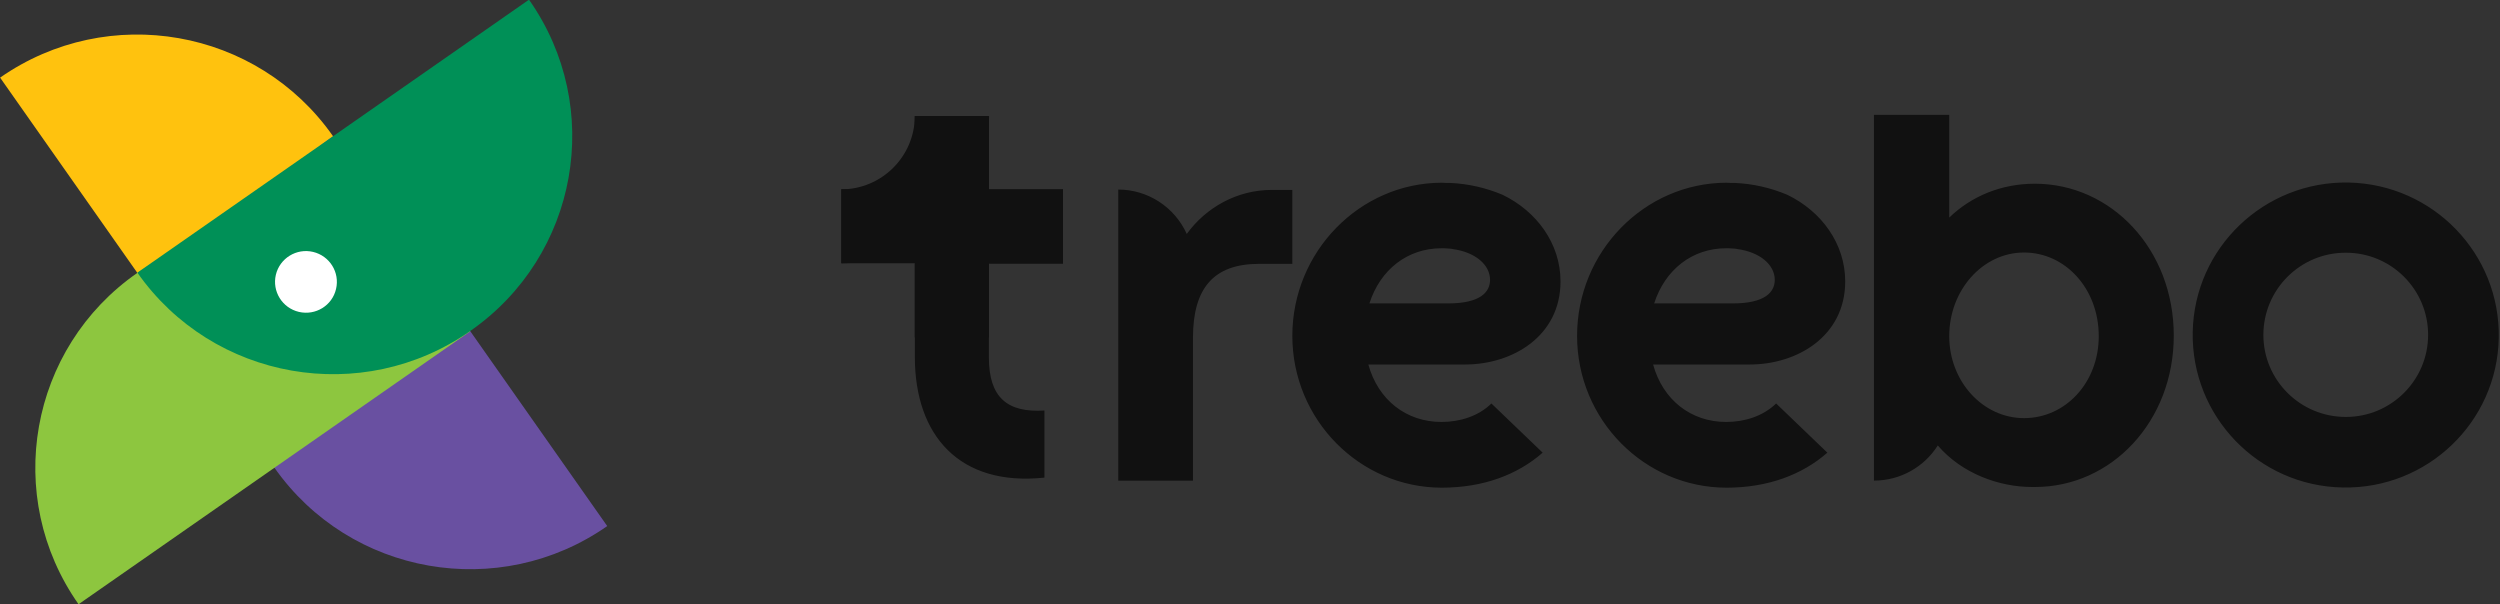
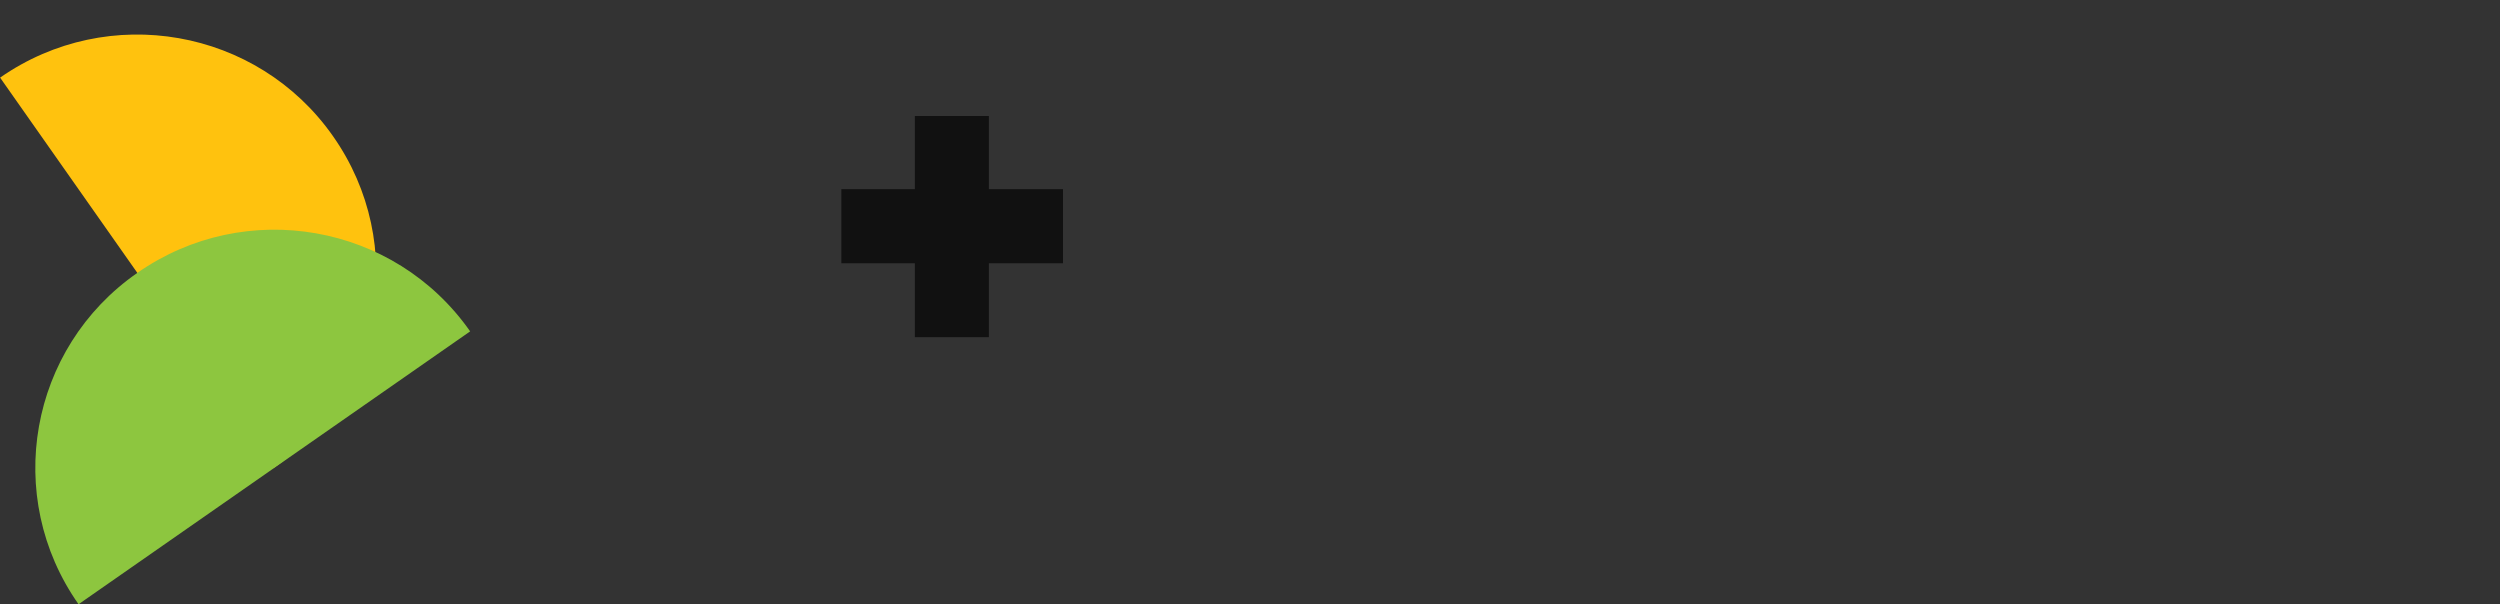
<svg xmlns="http://www.w3.org/2000/svg" width="501.8pt" height="121.3pt" viewBox="0 0 501.8 121.3">
  <rect x="0" y="0" width="501.8" height="121.3" fill="#333333" stroke="none" />
  <defs>
    <clipPath id="clip1">
      <path d="M 183 23 L 501.801 23 L 501.801 98 L 183 98 Z M 183 23 " />
    </clipPath>
    <clipPath id="clip2">
      <path d="M 7 46 L 95 46 L 95 121.301 L 7 121.301 Z M 7 46 " />
    </clipPath>
  </defs>
  <g id="surface1">
    <g clip-path="url(#clip1)" clip-rule="nonzero">
-       <path style=" stroke:none;fill-rule:evenodd;fill:rgb(6.665%,6.665%,6.665%);fill-opacity:1;" d="M 289.336 84.695 C 282.262 84.695 276.617 80.281 274.652 73.164 L 294.047 73.164 C 303.637 73.164 313.227 67.445 313.227 56.488 C 313.227 48.922 308.469 42.422 301.598 39.098 C 298.25 37.688 294.68 36.875 291.059 36.719 L 291.02 36.719 C 290.406 36.719 289.848 36.719 289.375 36.676 C 272.914 36.719 259.398 50.527 259.398 67.406 C 259.398 84.281 272.949 97.887 289.41 97.887 C 297.711 97.887 304.625 95.277 309.641 90.859 L 299.355 80.988 C 296.762 83.527 293.059 84.695 289.336 84.695 Z M 289.336 49.832 C 289.73 49.832 290.125 49.832 290.523 49.871 C 290.719 49.871 290.859 49.91 291.059 49.91 C 291.215 49.91 291.414 49.949 291.574 49.992 C 296.129 50.605 299.082 53.16 299.082 56.172 C 299.082 58.586 297.199 60.902 290.645 60.902 L 274.871 60.902 C 277.031 54.133 282.5 49.832 289.336 49.832 Z M 346.48 84.695 C 339.414 84.695 333.77 80.281 331.809 73.164 L 351.199 73.164 C 360.789 73.164 370.371 67.445 370.371 56.488 C 370.371 48.922 365.621 42.422 358.746 39.098 C 355.398 37.688 351.832 36.875 348.207 36.719 L 348.164 36.719 C 347.551 36.719 347 36.719 346.523 36.676 C 330.062 36.719 316.551 50.527 316.551 67.406 C 316.551 84.281 330.102 97.887 346.562 97.887 C 354.844 97.887 361.758 95.277 366.785 90.859 L 356.508 80.988 C 353.871 83.527 350.211 84.695 346.48 84.695 Z M 346.48 49.832 C 346.879 49.832 347.277 49.832 347.676 49.871 C 347.871 49.871 348.008 49.91 348.207 49.91 C 348.363 49.91 348.562 49.949 348.723 49.992 C 353.277 50.605 356.23 53.16 356.23 56.172 C 356.23 58.586 354.348 60.902 347.789 60.902 L 332.023 60.902 C 334.199 54.133 339.652 49.832 346.48 49.832 Z M 255.242 38.121 C 248.328 38.121 242.086 41.613 238.207 46.957 C 235.766 41.551 230.383 38.047 224.457 38.047 L 224.457 96.48 L 239.453 96.48 L 239.453 67.676 C 239.496 57.898 243.539 52.961 252.727 52.961 L 259.398 52.961 L 259.398 38.121 Z M 408.426 36.875 C 401.711 36.875 395.707 39.371 391.25 43.672 L 391.25 23.051 L 376.137 23.051 L 376.137 96.48 L 376.18 96.465 C 381.367 96.465 386.18 93.789 388.953 89.414 C 393.805 95.078 401.316 97.75 407.875 97.75 L 408.469 97.75 C 423.816 97.75 436.32 84.594 436.32 67.363 C 436.32 50.027 423.781 36.875 408.426 36.875 Z M 406.266 83.926 C 397.988 83.926 391.25 76.551 391.25 67.48 C 391.25 58.211 397.988 50.684 406.266 50.684 C 414.547 50.684 421.262 57.934 421.262 67.48 C 421.262 76.789 414.59 83.926 406.266 83.926 Z M 501.551 67.84 C 501.234 84.738 487.207 98.168 470.254 97.852 C 453.277 97.555 439.809 83.566 440.121 66.648 C 440.441 49.75 454.461 36.324 471.422 36.637 C 488.398 36.996 501.867 50.965 501.551 67.84 Z M 470.848 50.727 C 461.715 50.703 454.324 58.094 454.305 67.207 C 454.305 76.336 461.734 83.688 470.848 83.688 C 479.961 83.707 487.371 76.316 487.371 67.207 C 487.371 58.094 479.961 50.703 470.848 50.727 Z M 198.488 71.742 L 198.488 23.285 L 183.629 23.285 L 183.629 71.645 C 183.629 87.449 192.621 97.668 209.641 95.867 L 209.641 82.398 C 202.211 82.871 198.488 79.805 198.488 71.742 Z M 198.488 71.742 " />
-     </g>
+       </g>
    <path style=" stroke:none;fill-rule:evenodd;fill:rgb(6.665%,6.665%,6.665%);fill-opacity:1;" d="M 183.629 67.676 L 198.488 67.676 L 198.488 23.285 L 183.629 23.285 Z M 183.629 67.676 " />
-     <path style=" stroke:none;fill-rule:evenodd;fill:rgb(6.665%,6.665%,6.665%);fill-opacity:1;" d="M 183.629 67.719 L 183.629 52.922 C 191.832 52.898 198.488 59.52 198.488 67.719 Z M 213.363 52.922 L 198.531 52.922 C 198.531 44.742 205.184 38.102 213.363 38.121 Z M 168.875 52.844 C 185.219 52.805 198.449 39.605 198.531 23.324 L 183.629 23.324 C 183.57 31.43 176.977 37.984 168.875 38.008 Z M 168.875 52.844 " />
    <path style=" stroke:none;fill-rule:evenodd;fill:rgb(6.665%,6.665%,6.665%);fill-opacity:1;" d="M 168.875 52.844 L 213.363 52.844 L 213.363 37.965 L 168.875 37.965 Z M 168.875 52.844 " />
    <path style=" stroke:none;fill-rule:evenodd;fill:rgb(100%,76.172%,5.489%);fill-opacity:1;" d="M 0.02 15.582 C 21.707 0.449 51.664 5.676 66.84 27.328 C 82.031 48.941 76.781 78.754 55.031 93.852 Z M 0.02 15.582 " />
-     <path style=" stroke:none;fill-rule:evenodd;fill:rgb(41.185%,31.372%,63.084%);fill-opacity:1;" d="M 121.883 105.594 C 100.195 120.746 70.246 115.5 55.066 93.852 C 39.875 72.258 45.141 42.441 66.875 27.328 Z M 121.883 105.594 " />
    <g clip-path="url(#clip2)" clip-rule="nonzero">
      <path style=" stroke:none;fill-rule:evenodd;fill:rgb(55.272%,77.734%,24.706%);fill-opacity:1;" d="M 15.766 121.285 C 0.57 99.691 5.84 69.859 27.574 54.766 C 49.266 39.605 79.215 44.855 94.367 66.512 Z M 15.766 121.285 " />
    </g>
-     <path style=" stroke:none;fill-rule:evenodd;fill:rgb(0%,56.444%,34.105%);fill-opacity:1;" d="M 106.18 -0.066 C 121.395 21.547 116.102 51.359 94.367 66.453 C 72.68 81.605 42.75 76.355 27.574 54.727 Z M 106.18 -0.066 " />
-     <path style=" stroke:none;fill-rule:evenodd;fill:rgb(100%,100%,100%);fill-opacity:1;" d="M 62.836 50.562 C 66.184 51.359 68.242 54.684 67.449 58.012 C 66.68 61.34 63.328 63.383 60 62.605 C 56.652 61.816 54.594 58.488 55.367 55.164 C 56.156 51.832 59.504 49.773 62.836 50.562 Z M 62.836 50.562 " />
  </g>
</svg>